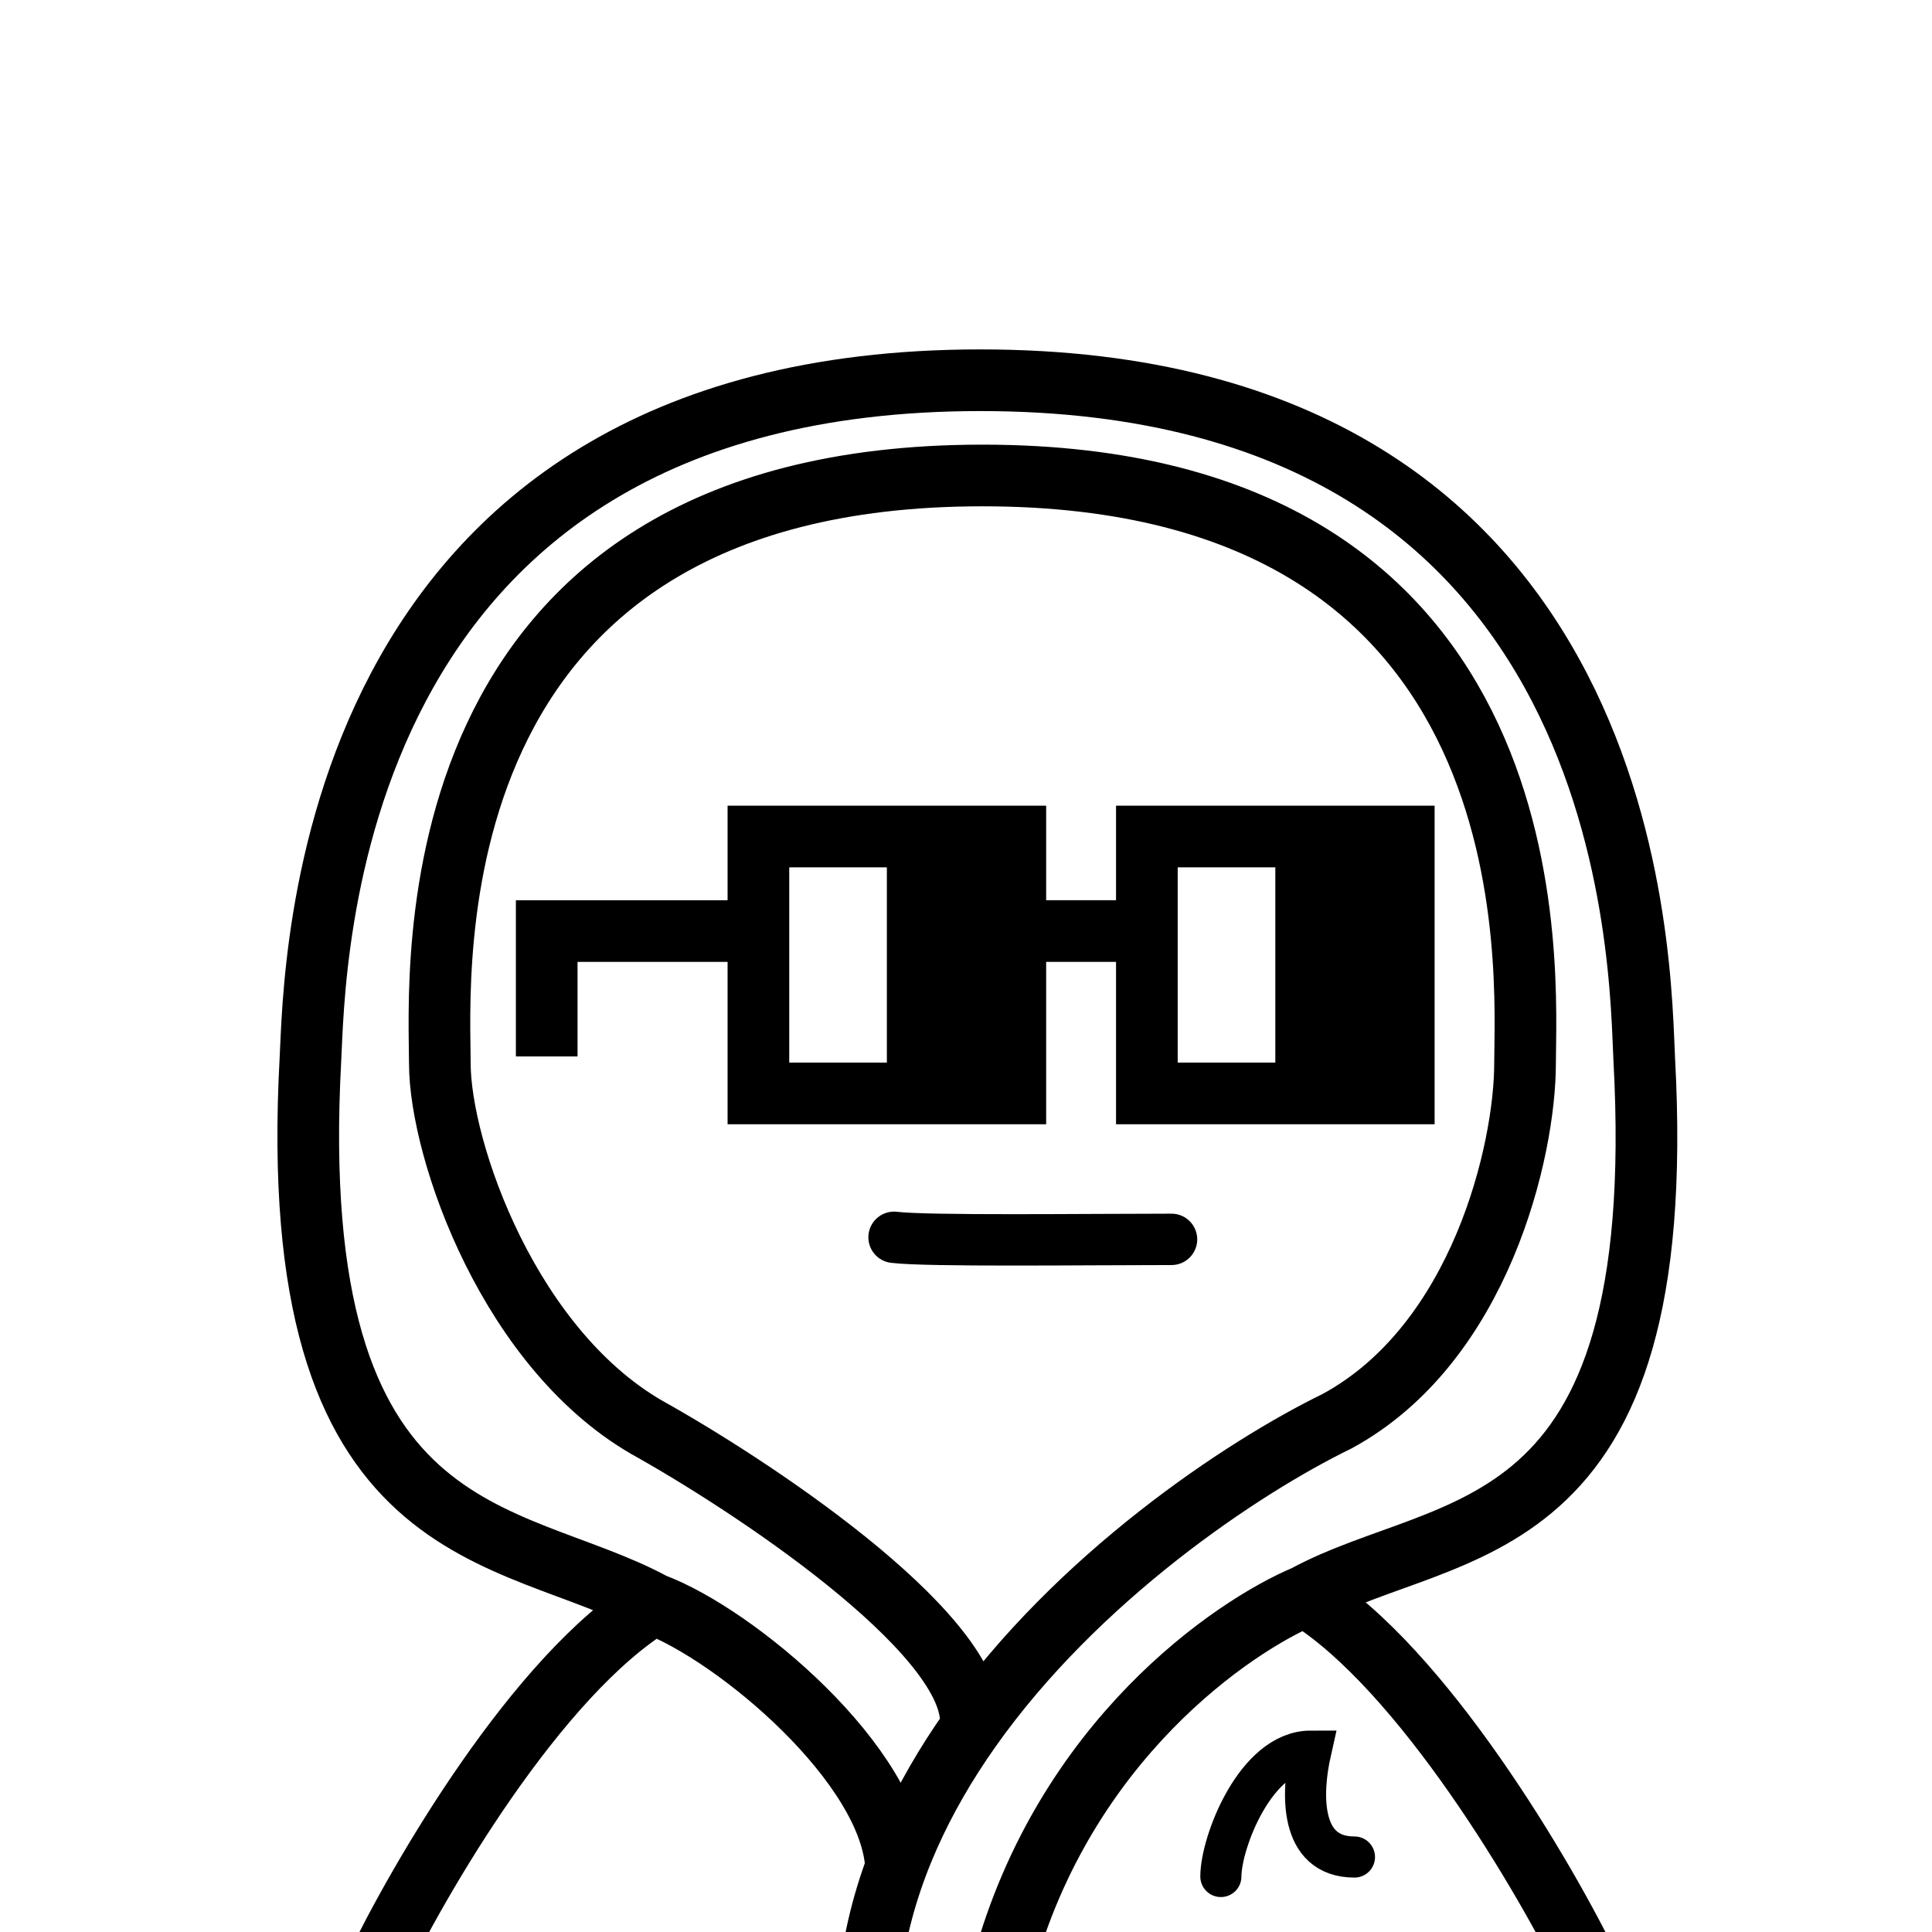
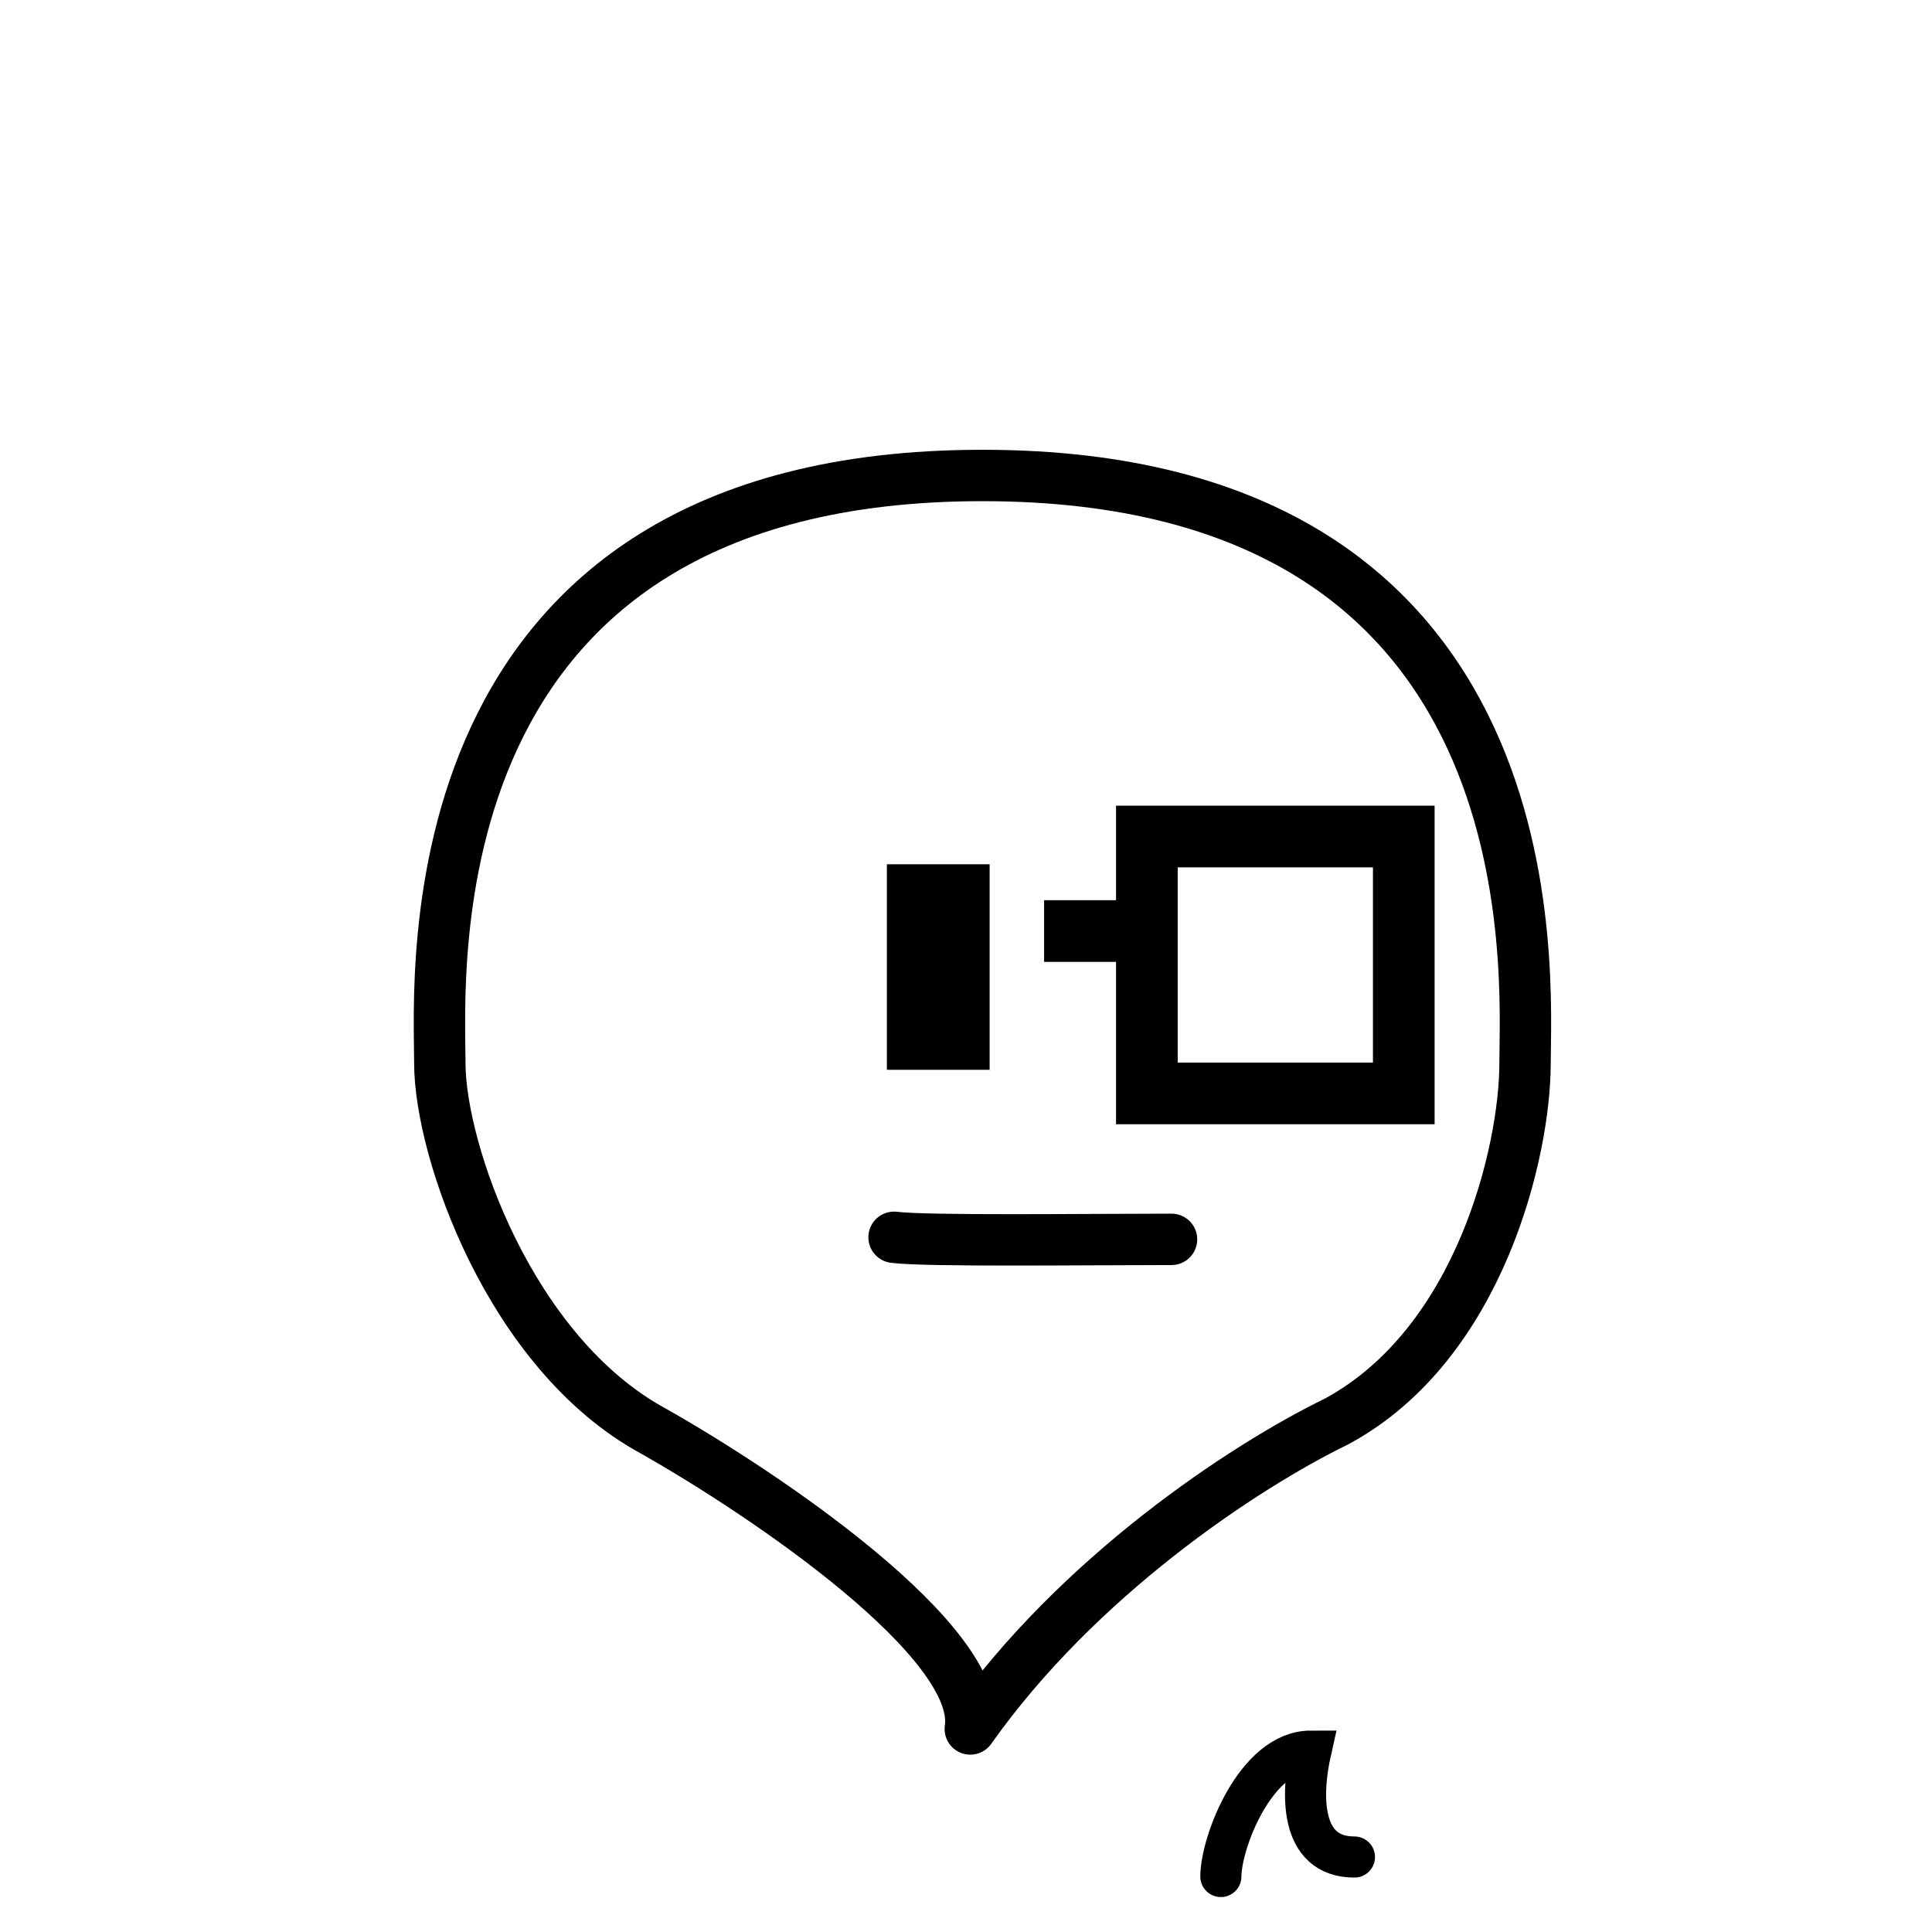
<svg xmlns="http://www.w3.org/2000/svg" width="940" height="940" fill="none">
  <defs>
    <style>path,line{stroke-width:25px}circle,path,ellipse,line,rect{stroke-linejoin:round;shape-rendering:geometricPrecision}rect,.mJ{stroke-linejoin:miter !important}.bg{fill:#fff;fill-opacity:.01}.nS{stroke:none !important}.r{stroke-linejoin:round;stroke-linecap:round}.eO{fill-rule:evenodd;clip-rule:evenodd}.s0{stroke-width:25px}.s1{stroke-width:10px}.s2{stroke-width:20px}.s3{stroke-width:30px}.s4{stroke-width:31px}.i{r:12px}</style>
  </defs>
  <defs>
    <style>svg{background:#01FF01}#b path,#r #i{fill:none}#b path,#r path,#r line,#r circle{stroke:#000;}#do path,#do line,#do circle{stroke-width:20px;}#do .fB{stroke-width: 0;fill:#000;}#f circle,#f path,#f line,#f rect{stroke:#000;}#f .fB{fill:#000}#s circle,#s path,#s line{stroke:#000;}#s .fB{fill:#000}#o circle,#o path,#o ellipse,#o line,#o rect{stroke:#000;}#o .fB{fill:#000}</style>
    <filter id="ds" color-interpolation-filters="sRGB" x="-20%" y="-20%" width="140%" height="140%">
      <feColorMatrix in="SourceAlpha" type="matrix" values="0 0 0 0 0 0 0 0 0 0 0 0 0 0 0 0 0 0 1 0" result="hardAlpha" />
      <feColorMatrix type="matrix" values="0 0 0 0 0.004 0 0 0 0 0.749 0 0 0 0 0.004 0 0 0 1    0" />
      <feOffset dx="4" dy="4" />
      <feBlend mode="normal" in="SourceGraphic" result="shape" />
    </filter>
  </defs>
  <g filter="url(#ds)">
    <g id="r">
      <path id="i" d="M737.999 513.386C737.999 555.412 716.499 649.541 646.499 687.5C600.484 709.932 520.232 763.378 468.087 837.218C474.384 794.807 368.783 723.368 314 692.336C244 654.377 210 555.412 210 513.386C210 471.36 192.999 227.338 473.999 227.338C754.999 227.338 737.999 471.36 737.999 513.386Z" />
-       <path class="s3" d="M314 776.388C244 738.429 134.031 751.5 147.031 511.5C149.304 469.535 150 181.004 473 181.004C796 181.004 793.727 469.539 796 511.504C809 751.504 701 734.541 631 772.5M314 776.388C354.156 791.388 430 855 432 905M314 776.388C257.2 811.093 199.667 910.148 178 955.338M631 772.5C596.167 787.167 513.999 842.504 483.999 952.504M631 772.5C687.8 807.205 748.333 910.148 770 955.338M468.087 837.218C520.232 763.378 600.484 709.932 646.499 687.5C716.499 649.541 737.999 555.412 737.999 513.386C737.999 471.36 754.999 227.338 473.999 227.338C192.999 227.338 210 471.36 210 513.386C210 555.412 244 654.377 314 692.336C368.783 723.368 474.384 794.807 468.087 837.218ZM468.087 837.218C444.684 870.357 426.942 907.605 420.499 948" />
      <g id="do">
        <path class="r mJ" d="M590 909C590 892.42 606.99 848 633.76 848C629.25 868 627.81 899.52 655 899.52" />
      </g>
    </g>
  </g>
  <g>
    <g id="f" filter="url(#ds)">
-       <path class="s3 mJ" d="M358 449L262 449L262 510" />
      <path class="r" d="M431 598C447 600 524 599 566 599" />
      <line x1="547" y1="449" x2="504" y2="449" class="s3" />
      <rect x="554" y="403" width="125" height="125" class="s3" />
-       <rect x="365" y="403" width="125" height="125" class="s3" />
-       <rect x="629" y="429" width="25" height="75" class="fB s0" />
      <rect x="440" y="429" width="25" height="75" class="fB s0" />
    </g>
  </g>
</svg>